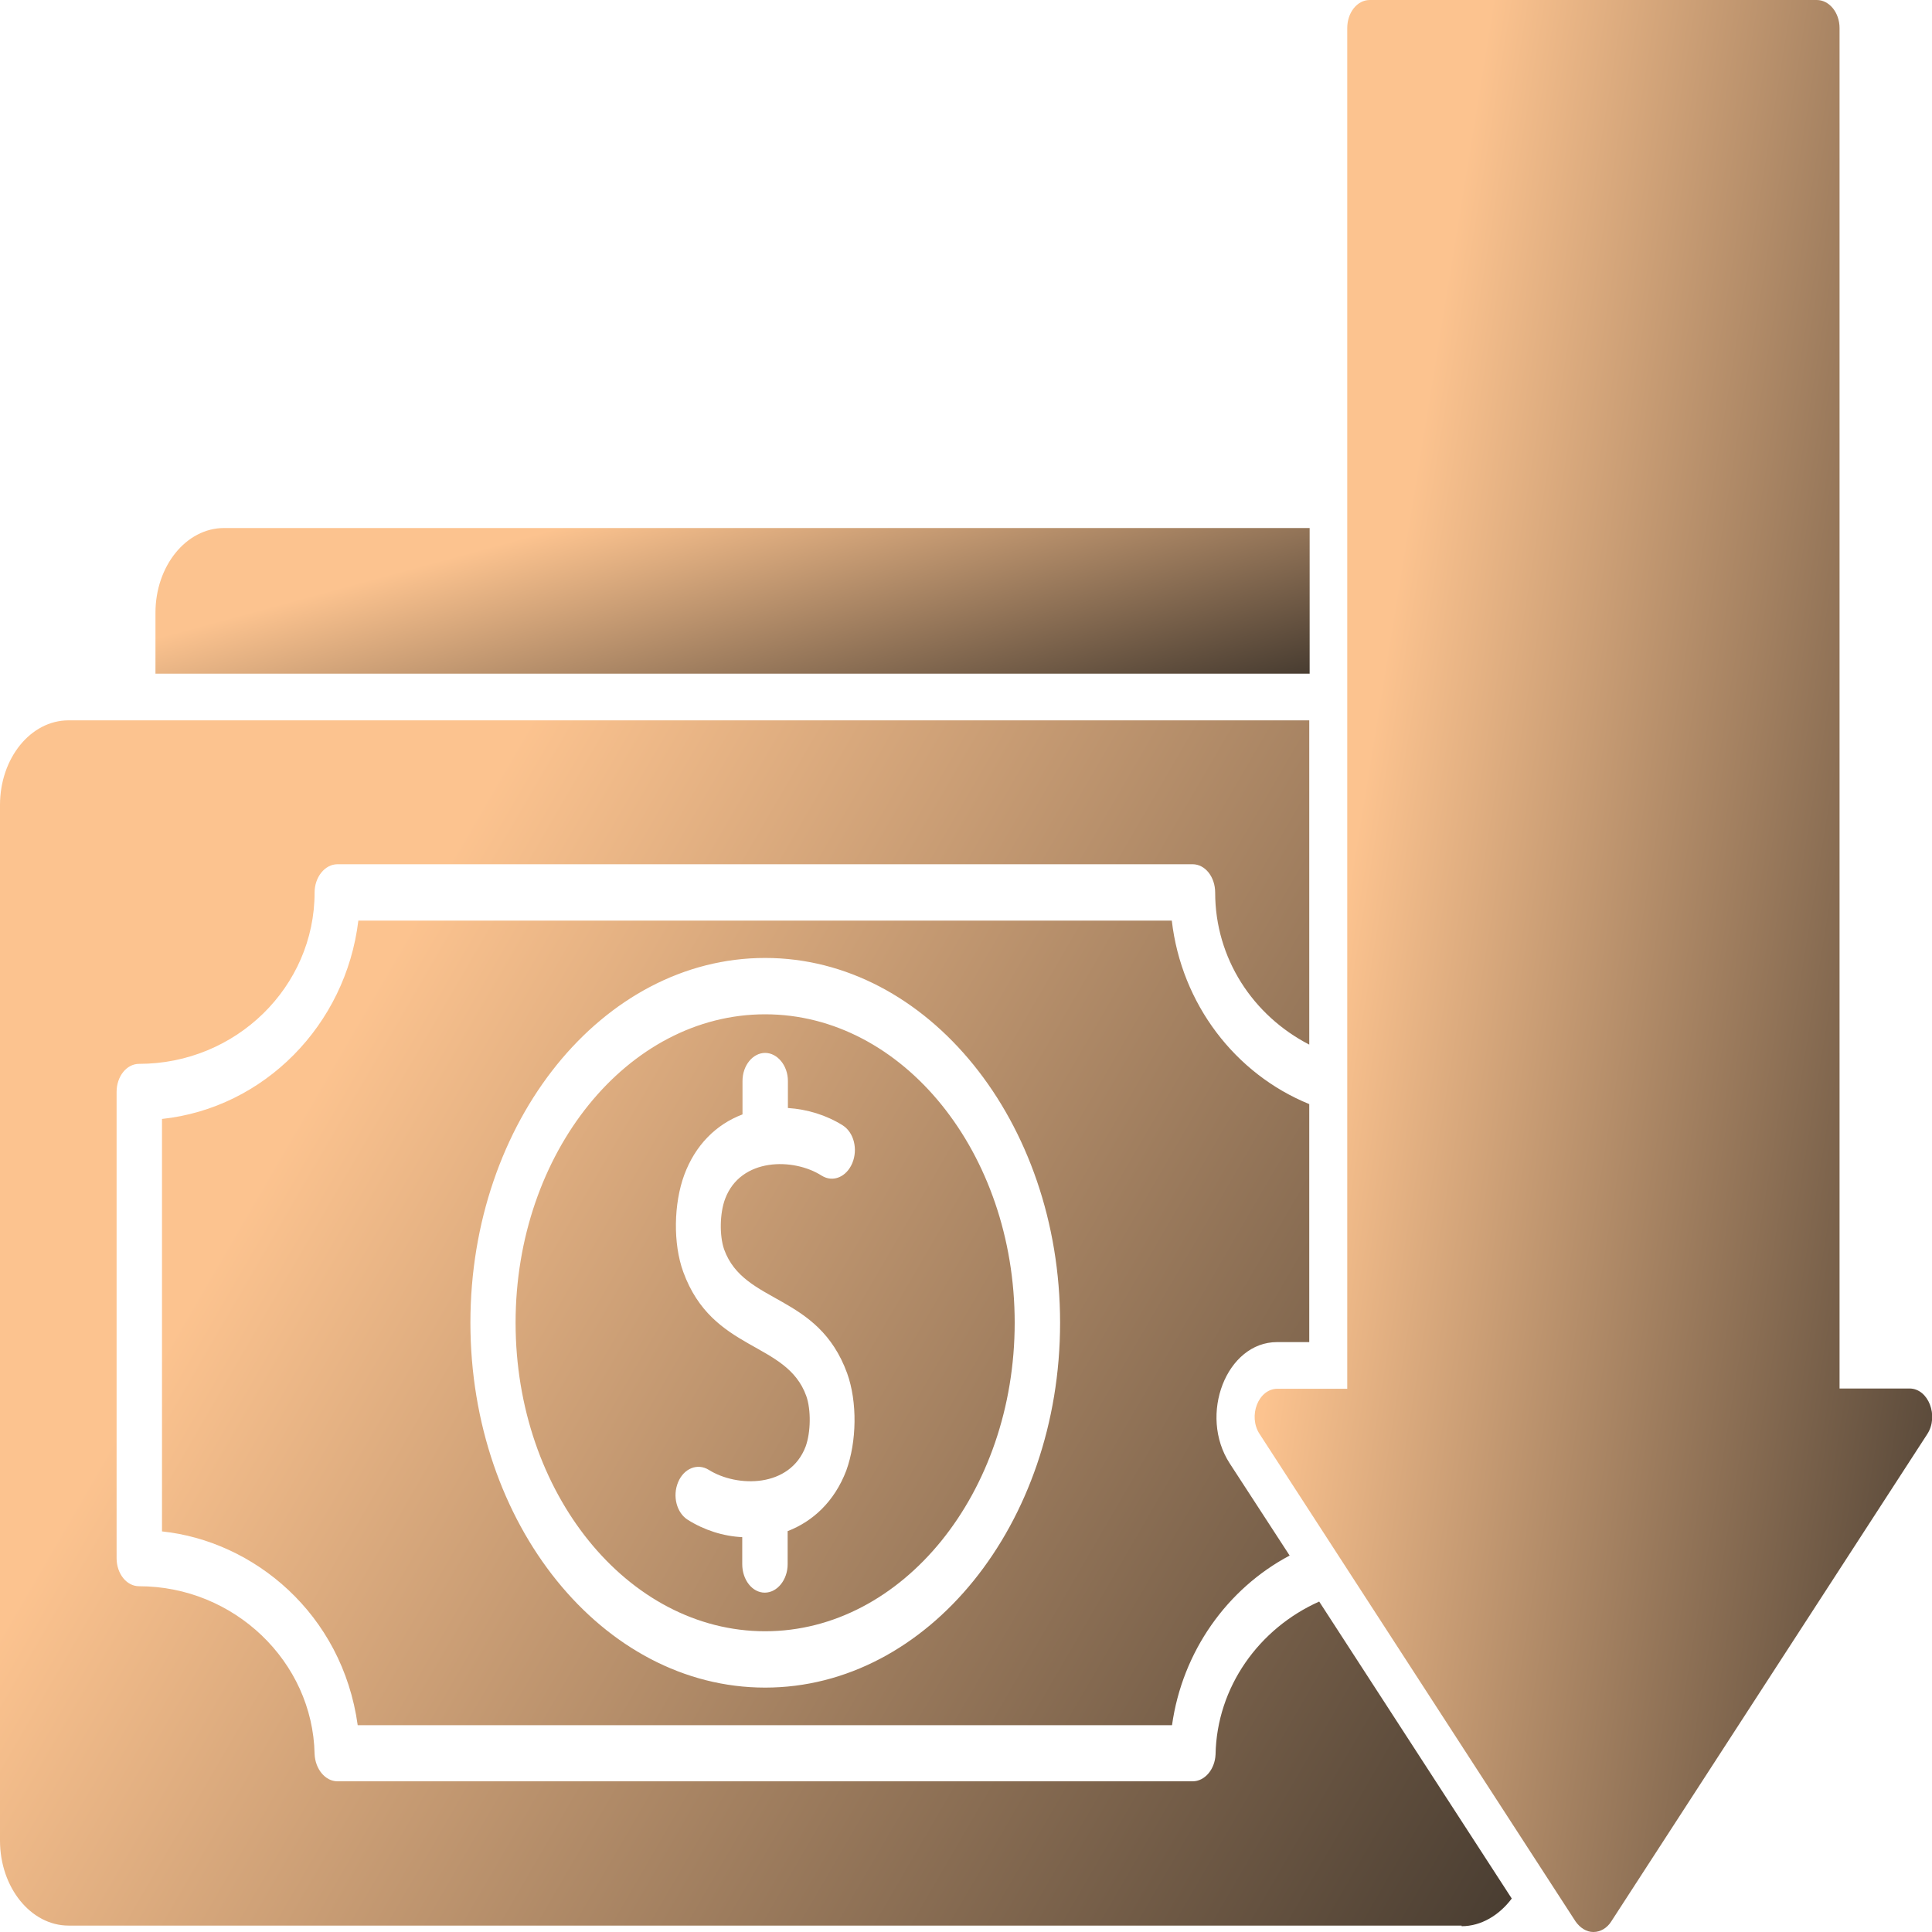
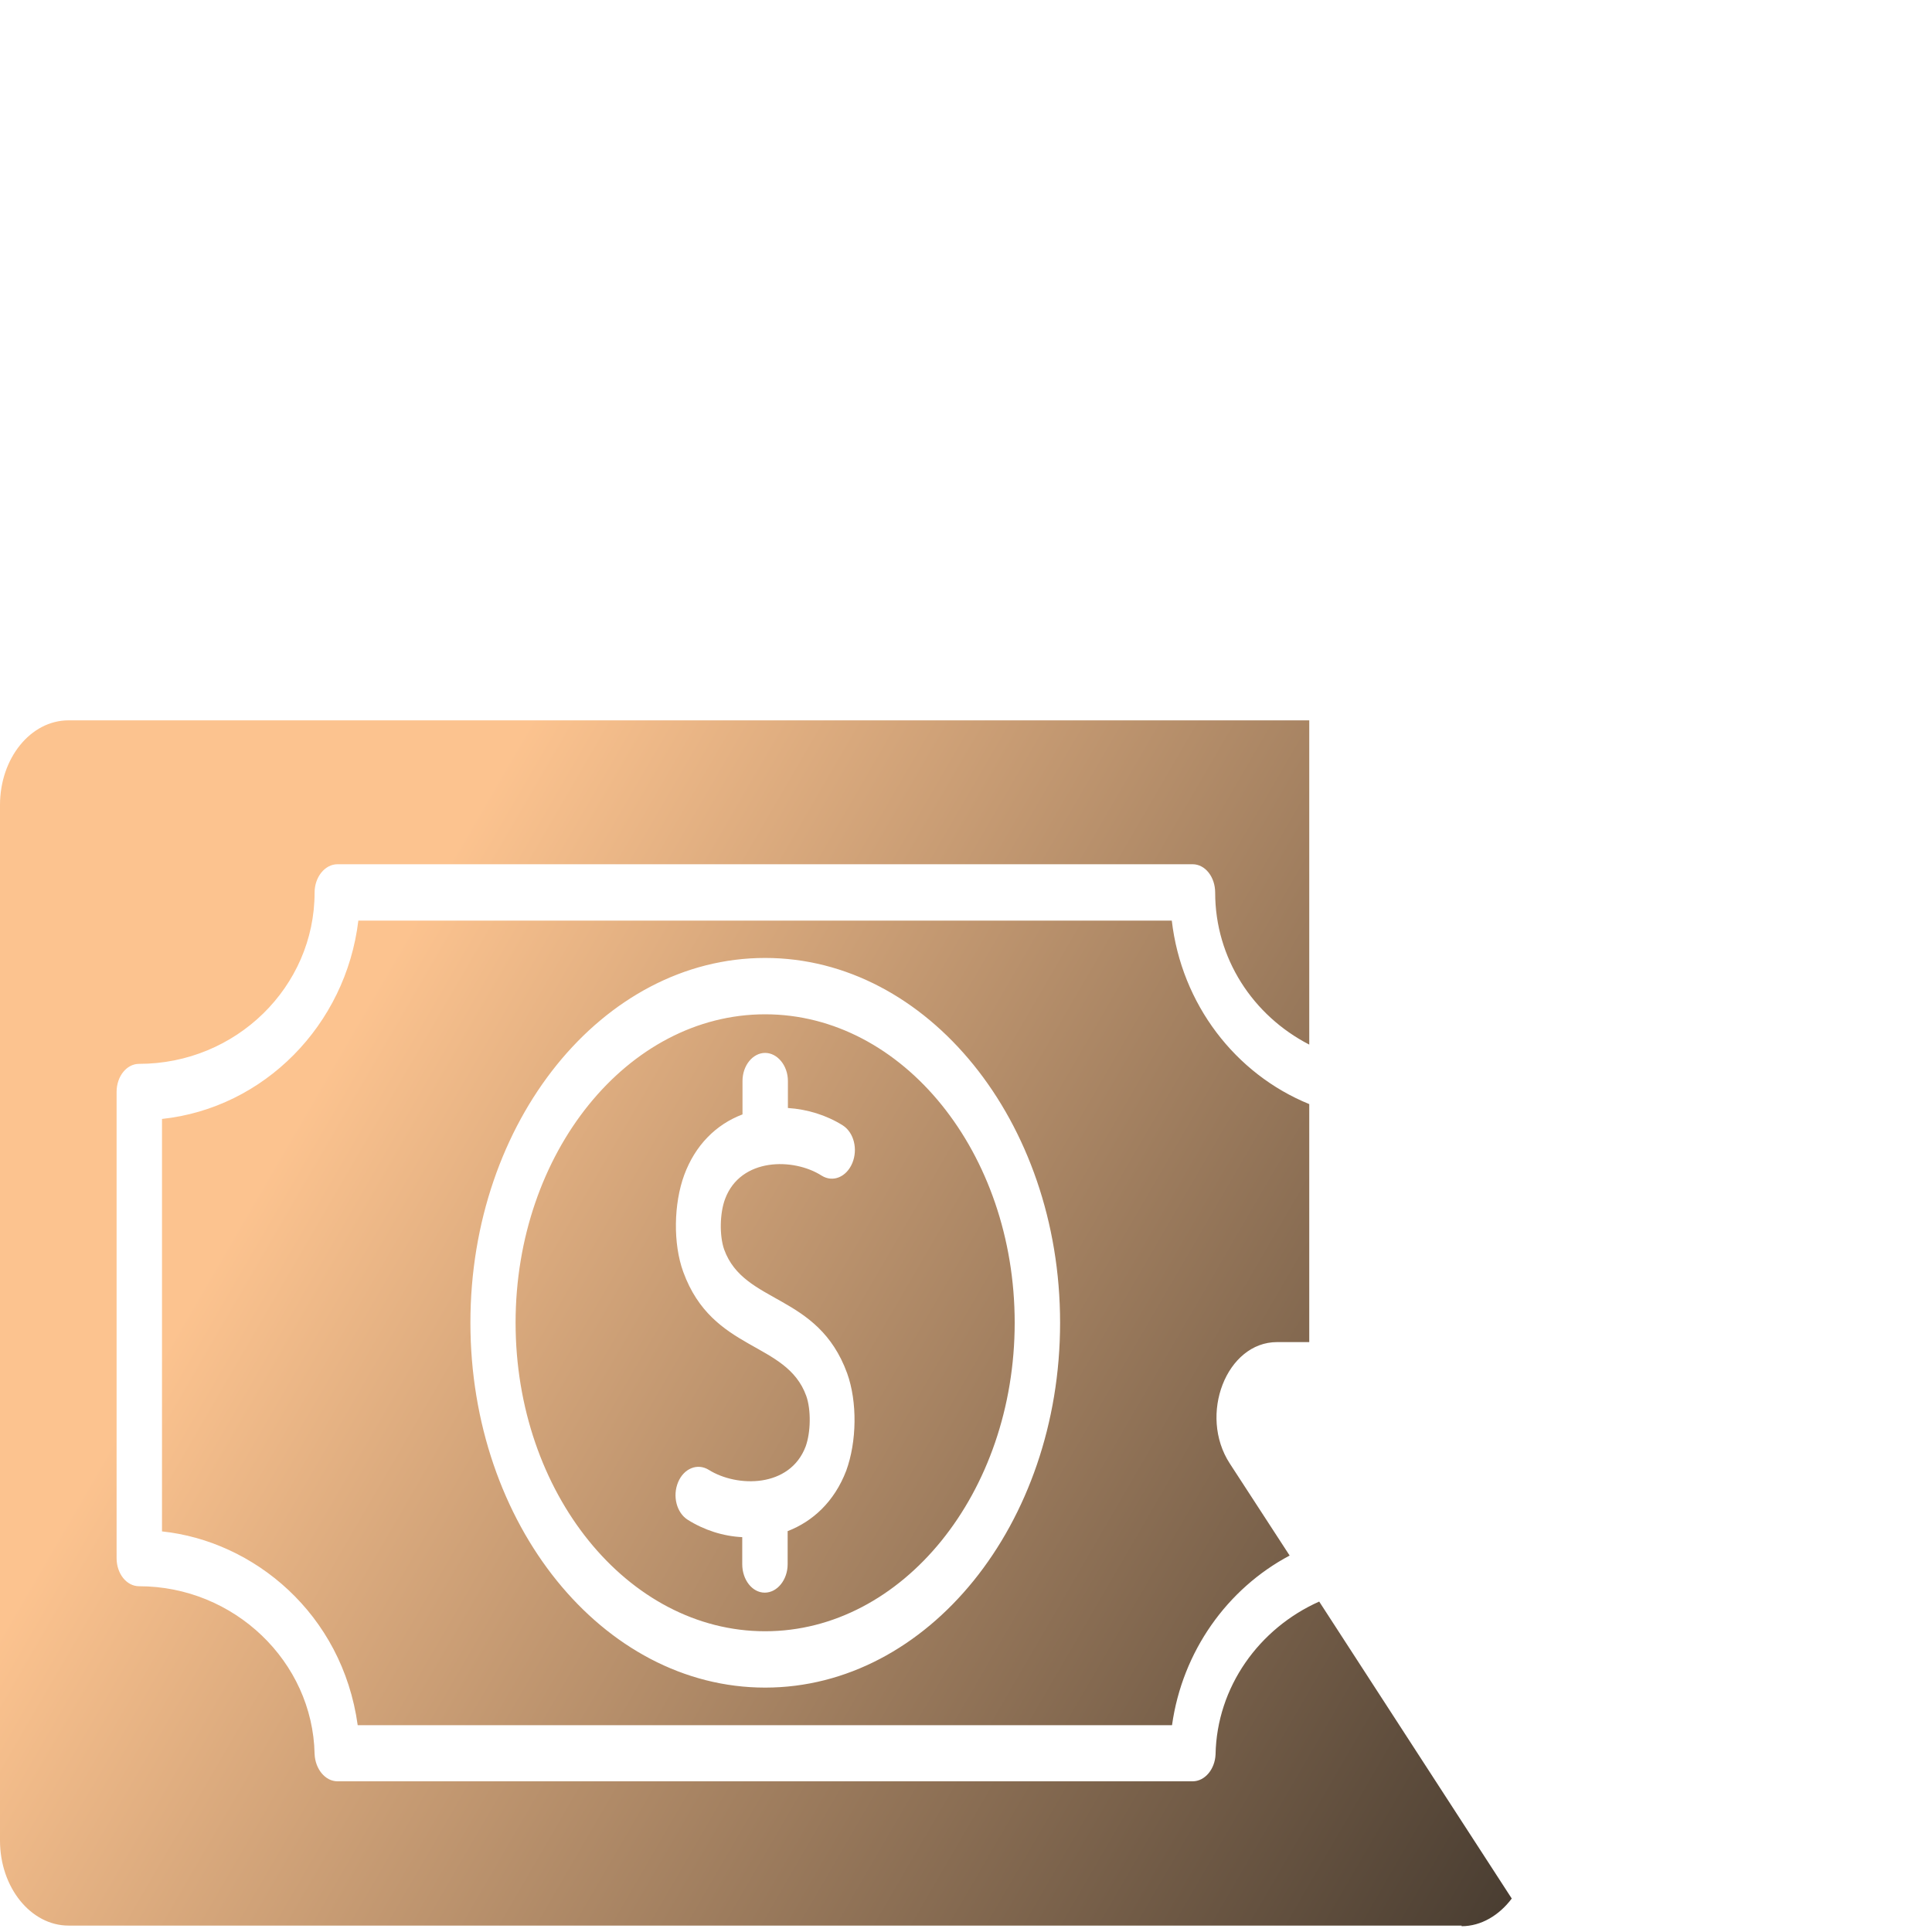
<svg xmlns="http://www.w3.org/2000/svg" width="60px" height="60px" viewBox="0 0 60 60" version="1.1">
  <defs>
    <linearGradient id="linear0" gradientUnits="userSpaceOnUse" x1="17.87" y1="747.58" x2="67.21" y2="718.93" gradientTransform="matrix(1,0,0,-1,-8.36,781.9)">
      <stop offset="0" style="stop-color:rgb(98.824%,76.471%,56.078%);stop-opacity:1;" />
      <stop offset="1" style="stop-color:rgb(9.804%,9.804%,9.412%);stop-opacity:1;" />
    </linearGradient>
    <linearGradient id="linear1" gradientUnits="userSpaceOnUse" x1="30.16" y1="766.71" x2="33.64" y2="753.94" gradientTransform="matrix(1,0,0,-1,-8.36,781.9)">
      <stop offset="0" style="stop-color:rgb(98.824%,76.471%,56.078%);stop-opacity:1;" />
      <stop offset="1" style="stop-color:rgb(9.804%,9.804%,9.412%);stop-opacity:1;" />
    </linearGradient>
    <linearGradient id="linear2" gradientUnits="userSpaceOnUse" x1="50.12" y1="753.72" x2="78.92" y2="749.04" gradientTransform="matrix(1,0,0,-1,-8.36,781.9)">
      <stop offset="0" style="stop-color:rgb(98.824%,76.471%,56.078%);stop-opacity:1;" />
      <stop offset="1" style="stop-color:rgb(9.804%,9.804%,9.412%);stop-opacity:1;" />
    </linearGradient>
  </defs>
  <g id="surface1">
    <path style=" stroke:none;fill-rule:evenodd;fill:url(#linear0);" d="M 45.391 59.801 L 2.129 59.801 C 0.961 59.801 0 58.621 0 57.16 L 0 25 C 0 23.551 0.949 22.371 2.129 22.371 L 40.66 22.371 L 40.66 32.441 C 38.91 31.539 37.738 29.762 37.738 27.719 C 37.738 27.238 37.43 26.84 37.039 26.84 L 10.48 26.84 C 10.09 26.84 9.77 27.238 9.77 27.719 C 9.77 30.648 7.328 33.039 4.32 33.039 C 3.93 33.039 3.621 33.43 3.621 33.91 L 3.621 48.391 C 3.621 48.871 3.93 49.262 4.32 49.262 C 7.27 49.262 9.711 51.602 9.77 54.469 C 9.789 54.941 10.102 55.32 10.48 55.32 L 37.039 55.32 C 37.422 55.32 37.73 54.941 37.75 54.488 C 37.789 52.391 39.102 50.57 40.969 49.738 L 46.949 58.961 C 46.559 59.48 46 59.82 45.391 59.82 Z M 23.059 47.738 C 22.461 47.711 21.871 47.52 21.359 47.199 C 21.012 46.98 20.879 46.461 21.059 46.031 C 21.238 45.602 21.66 45.43 22.012 45.648 C 22.891 46.199 24.531 46.211 25.02 44.922 C 25.18 44.48 25.191 43.781 25.039 43.352 C 24.422 41.641 22.129 42 21.219 39.5 C 20.898 38.621 20.922 37.379 21.25 36.488 C 21.59 35.57 22.23 34.922 23.059 34.609 L 23.059 33.57 C 23.059 33.09 23.379 32.699 23.762 32.699 C 24.141 32.699 24.469 33.09 24.469 33.57 L 24.469 34.41 C 25.07 34.449 25.66 34.629 26.172 34.949 C 26.52 35.172 26.648 35.691 26.469 36.121 C 26.289 36.551 25.871 36.73 25.52 36.512 C 24.641 35.949 23 35.949 22.52 37.23 C 22.352 37.672 22.34 38.371 22.488 38.801 C 23.109 40.52 25.398 40.148 26.309 42.648 C 26.629 43.539 26.609 44.77 26.281 45.672 C 25.91 46.641 25.238 47.25 24.461 47.551 L 24.461 48.578 C 24.461 49.059 24.141 49.461 23.75 49.461 C 23.359 49.461 23.051 49.059 23.051 48.578 L 23.051 47.738 Z M 23.762 52.41 C 18.711 52.41 14.609 47.328 14.609 41.078 C 14.609 34.828 18.711 29.75 23.762 29.75 C 28.809 29.75 32.922 34.828 32.922 41.078 C 32.922 47.328 28.82 52.41 23.762 52.41 Z M 23.762 31.5 C 19.488 31.5 16.012 35.801 16.012 41.078 C 16.012 46.359 19.488 50.66 23.762 50.66 C 28.031 50.66 31.512 46.359 31.512 41.078 C 31.512 35.801 28.039 31.5 23.762 31.5 Z M 40.66 34.289 C 38.359 33.352 36.691 31.18 36.391 28.59 L 11.129 28.59 C 10.738 31.84 8.199 34.41 5.031 34.75 L 5.031 47.559 C 7.879 47.859 10.629 50.109 11.109 53.578 L 36.398 53.578 C 36.719 51.289 38.109 49.34 40.051 48.309 L 38.191 45.449 C 37.211 43.941 38.09 41.68 39.66 41.68 L 40.66 41.68 Z M 40.66 34.289 " />
-     <path style=" stroke:none;fill-rule:evenodd;fill:url(#linear1);" d="M 4.828 20.922 L 4.828 19.031 C 4.828 17.578 5.781 16.398 6.961 16.398 L 40.672 16.398 L 40.672 20.922 Z M 4.828 20.922 " />
-     <path style=" stroke:none;fill-rule:evenodd;fill:url(#linear2);" d="M 49.48 60 C 49.27 60 49.07 59.871 48.93 59.672 L 39.121 44.539 C 38.75 43.98 39.078 43.129 39.672 43.129 L 41.84 43.129 L 41.84 0.871 C 41.84 0.391 42.148 0 42.539 0 L 56.422 0 C 56.809 0 57.129 0.391 57.129 0.871 L 57.129 43.121 L 59.301 43.121 C 59.891 43.121 60.219 43.98 59.852 44.539 L 50.039 59.672 C 49.91 59.879 49.699 60 49.488 60 Z M 49.48 60 " />
  </g>
</svg>